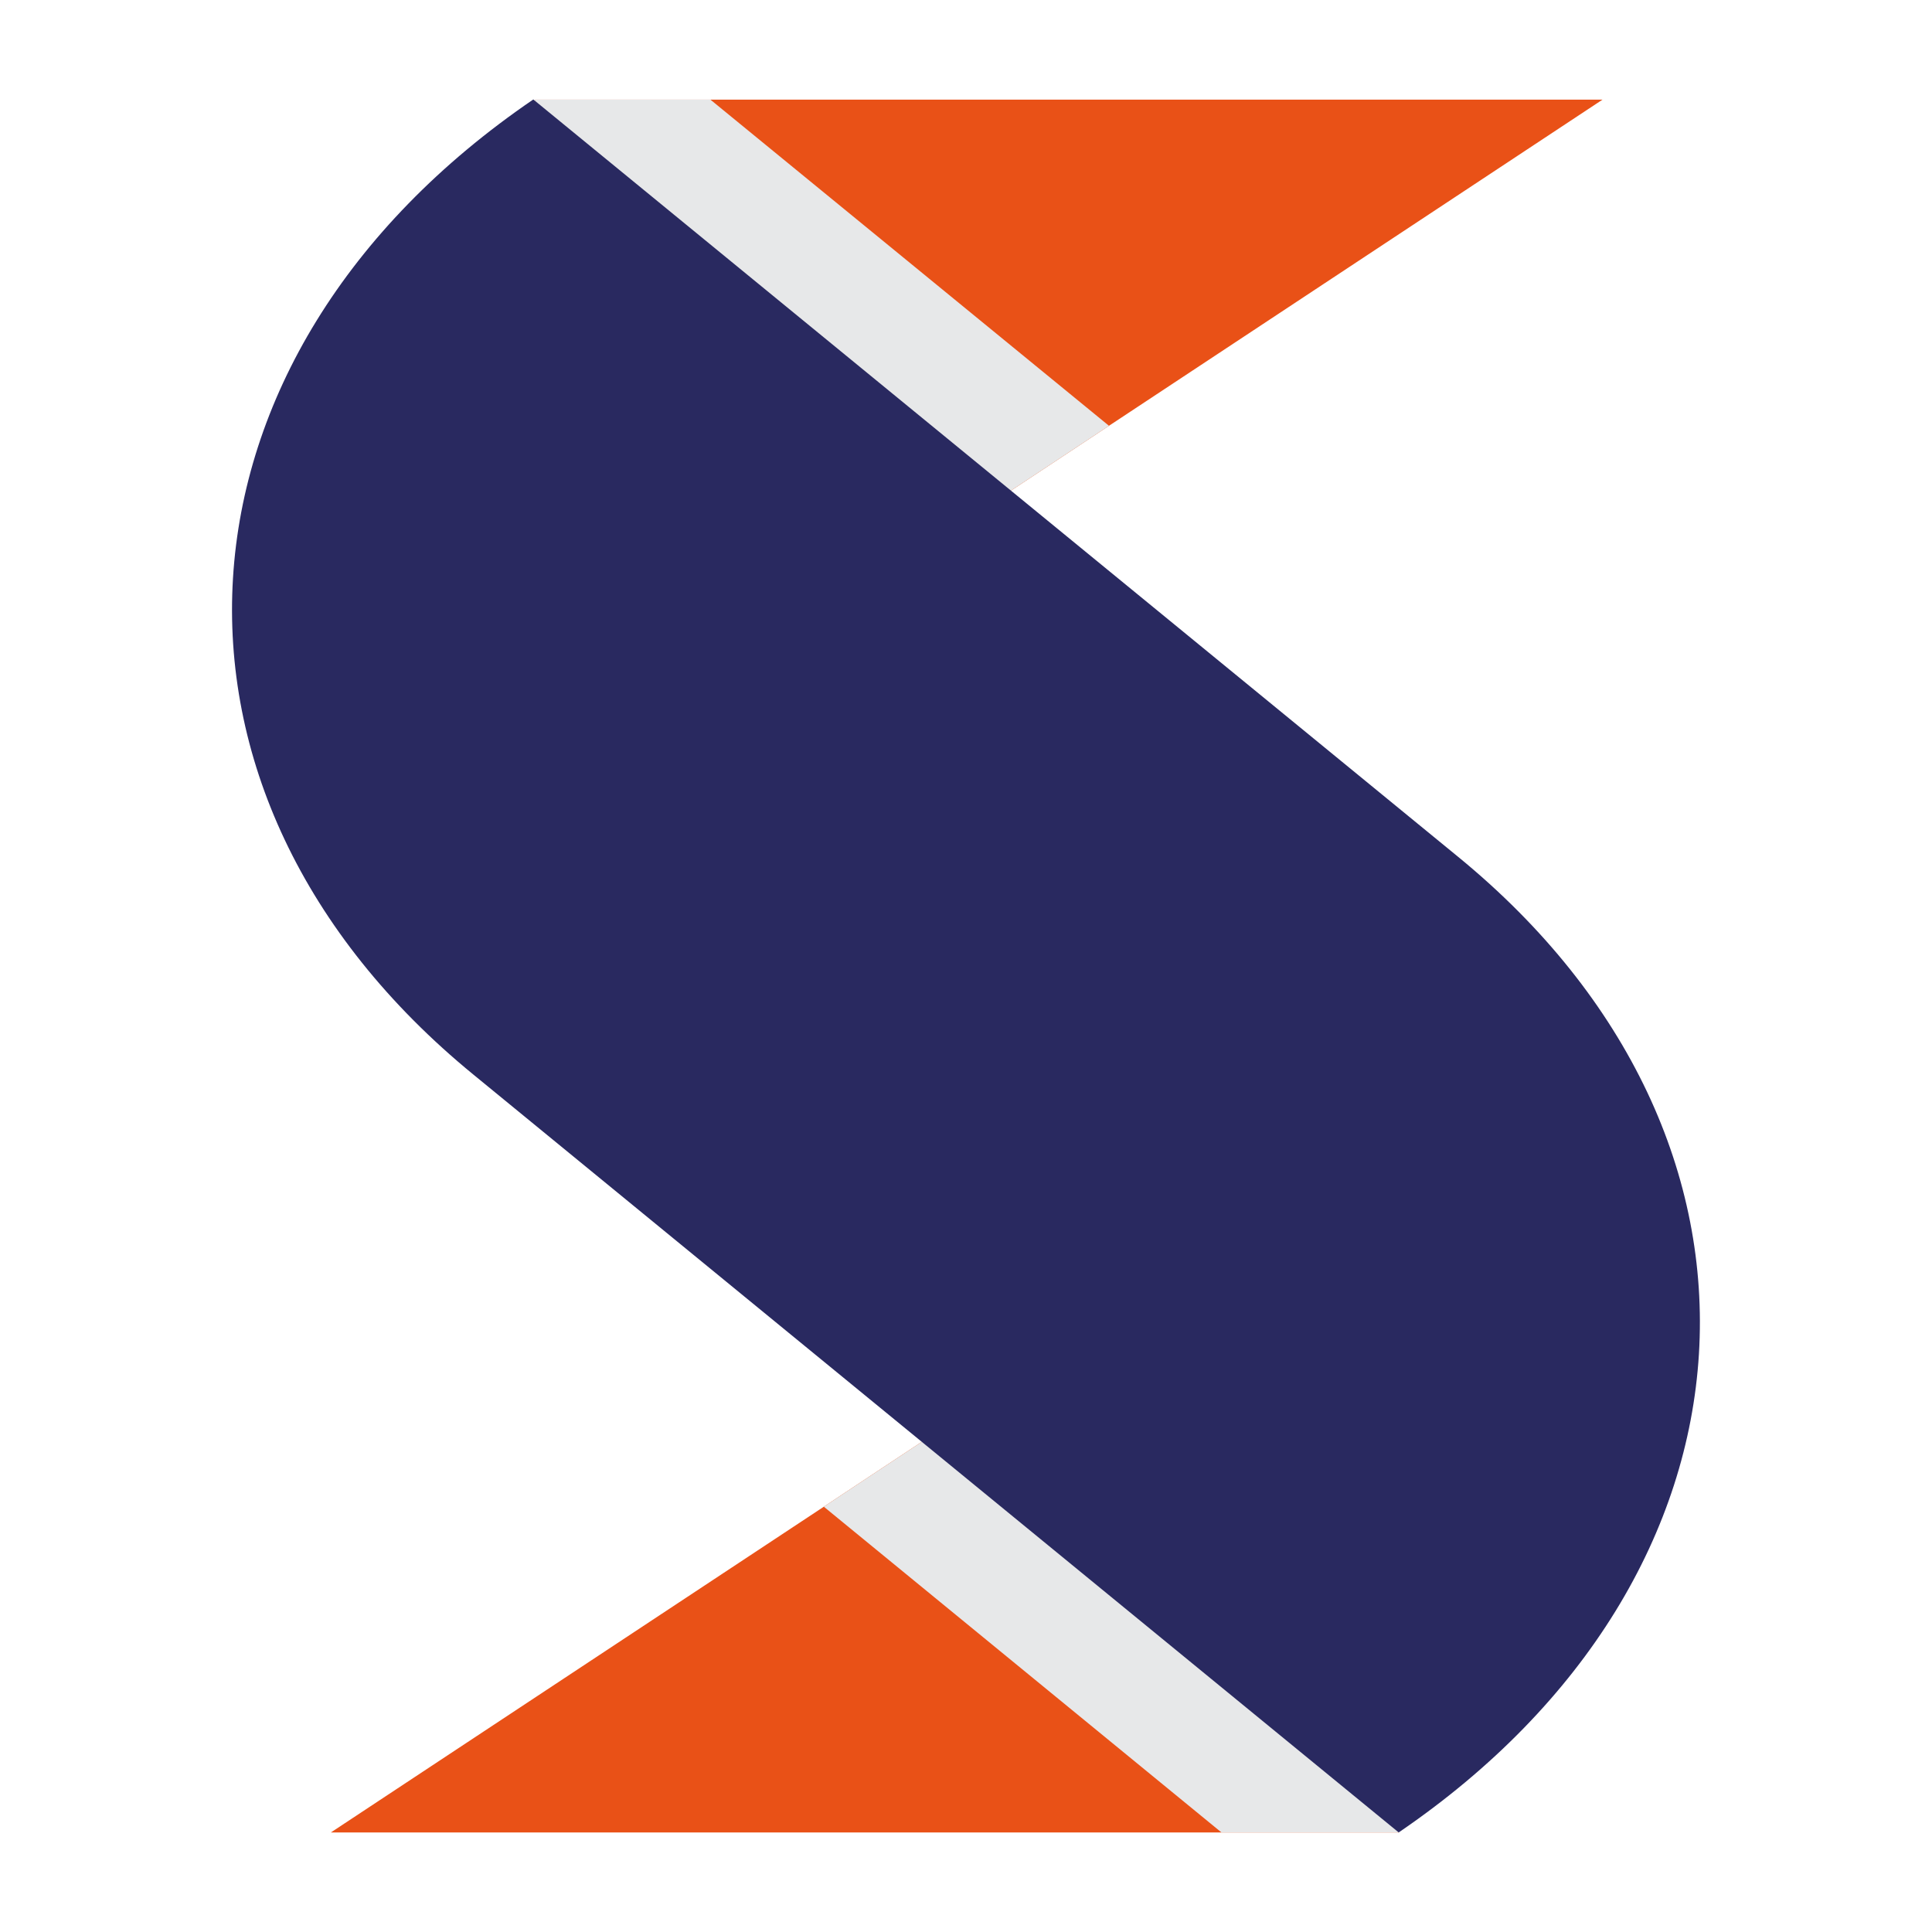
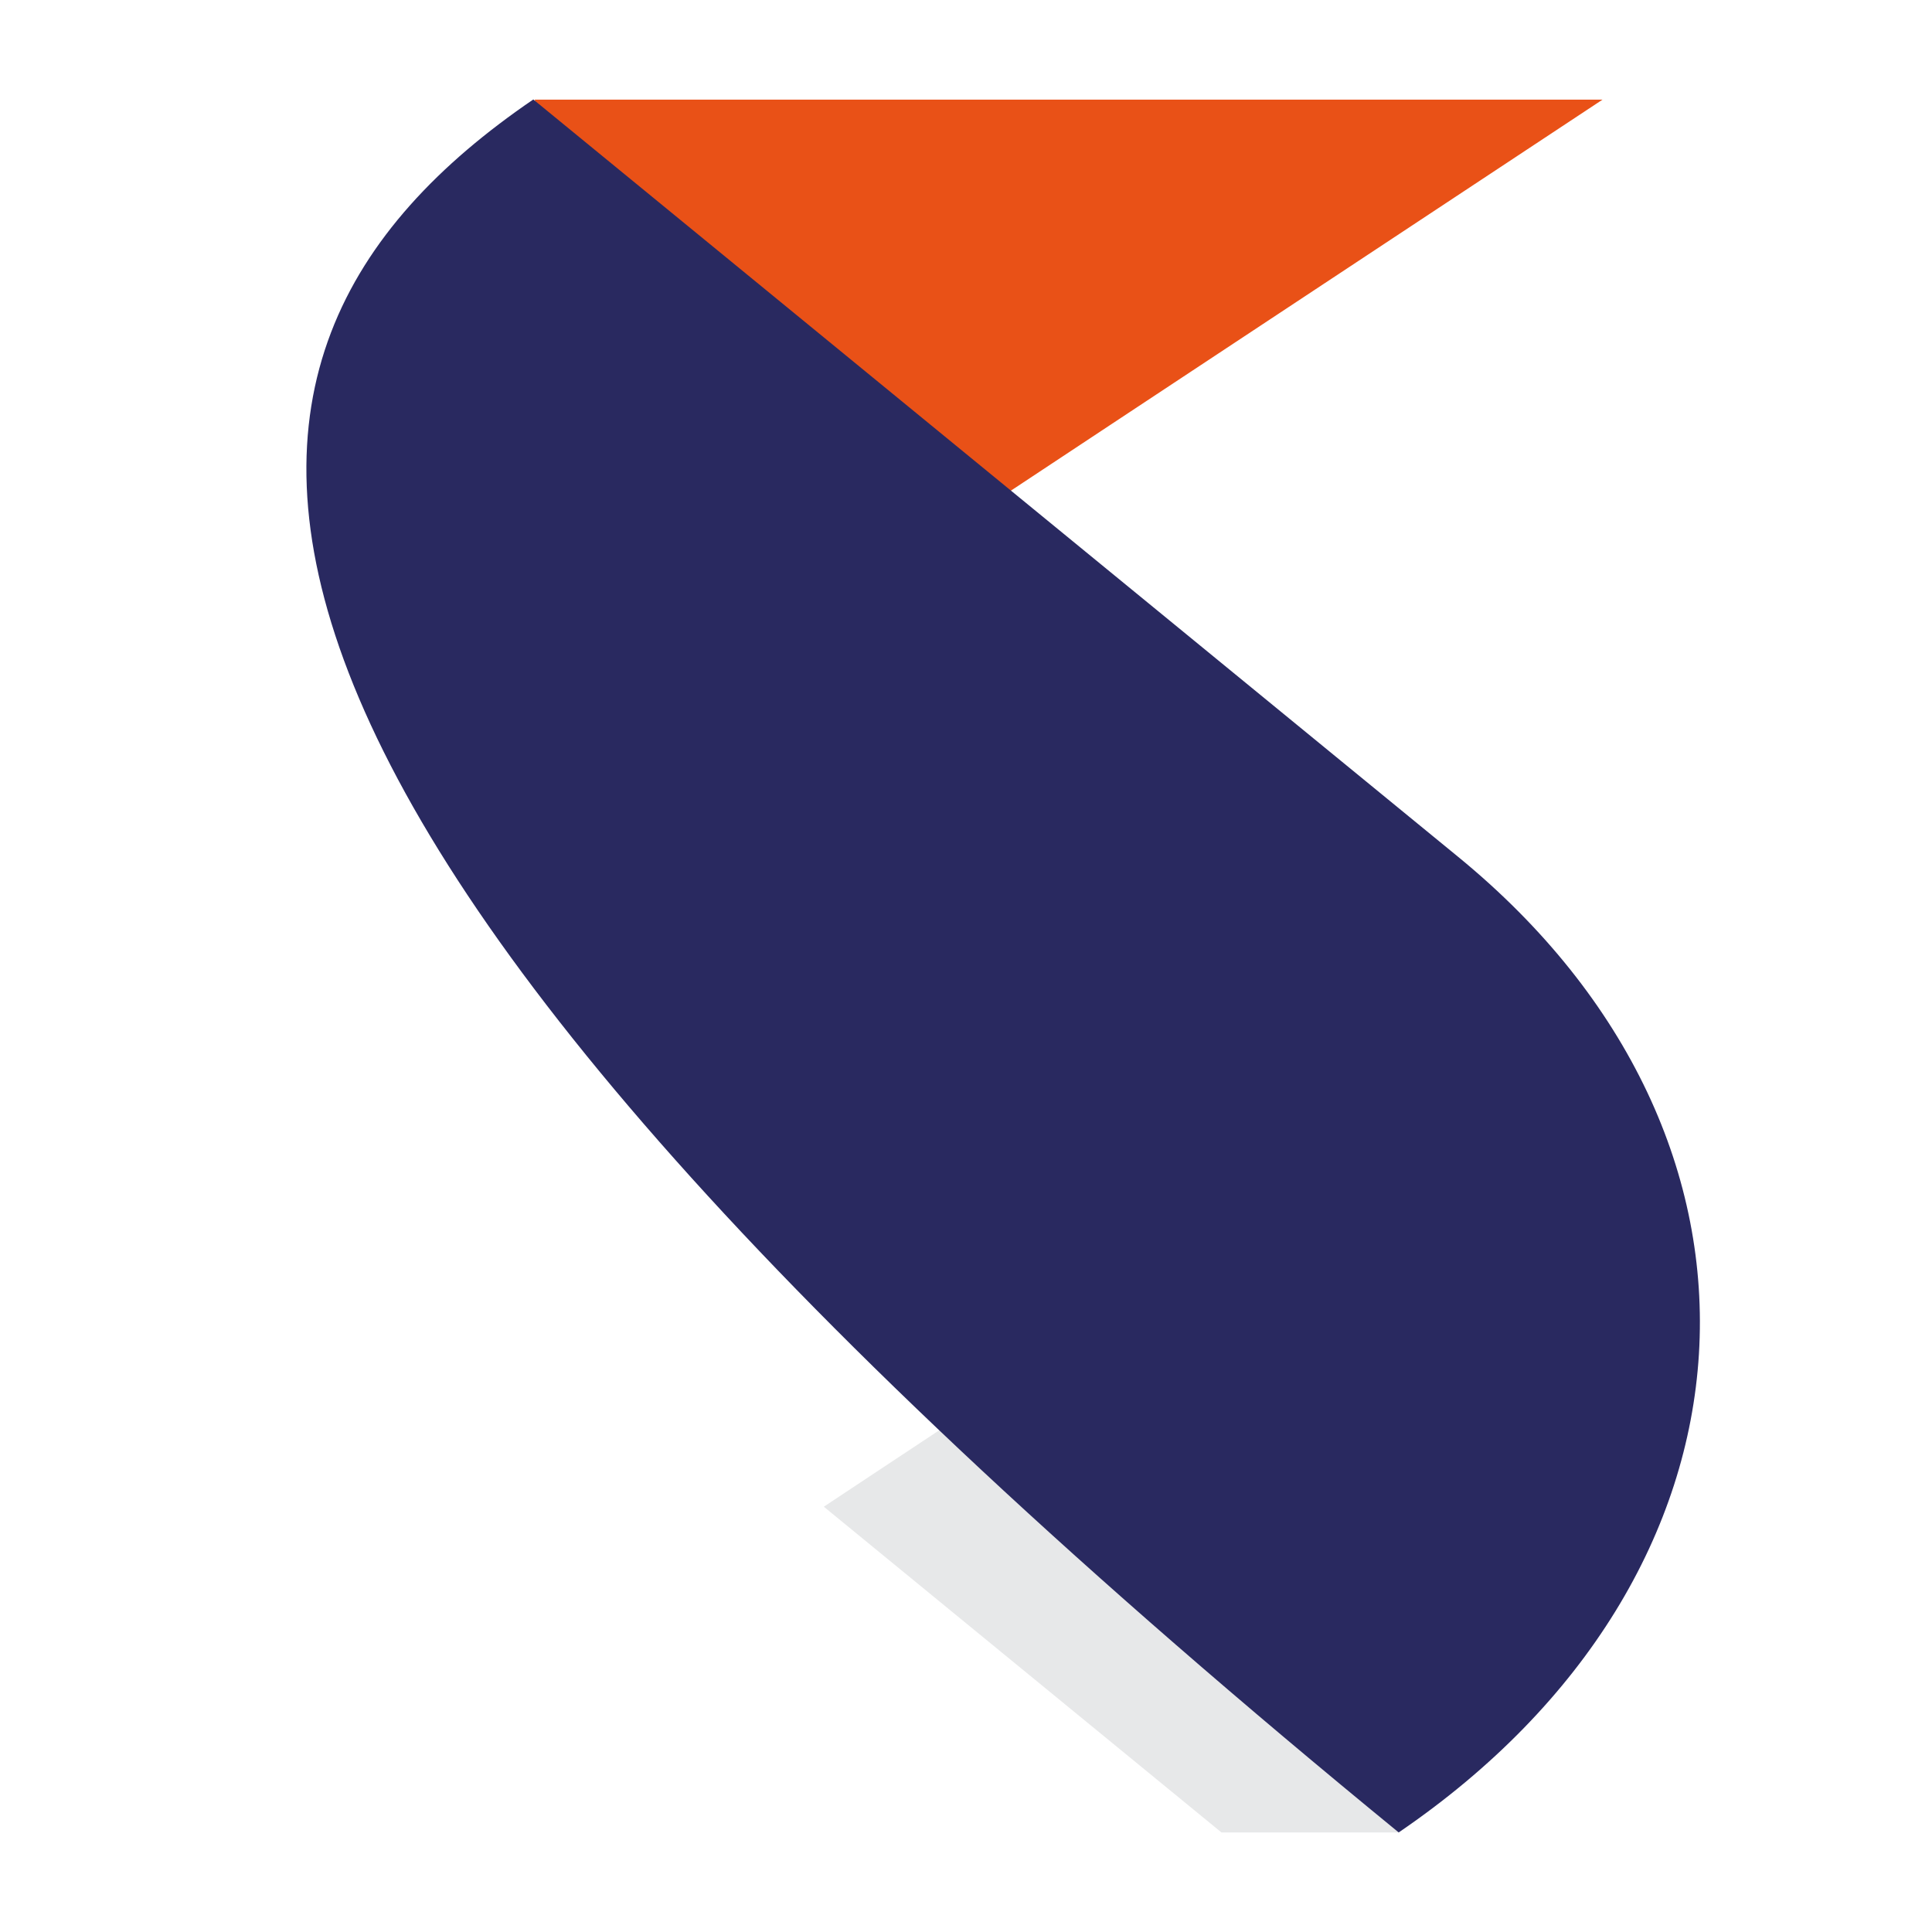
<svg xmlns="http://www.w3.org/2000/svg" width="68.53mm" height="68.53mm" viewBox="0 0 194.25 194.25">
  <defs>
    <style>.cls-1{isolation:isolate;}.cls-2{fill:#e95117;}.cls-3{fill:#e7e8e9;mix-blend-mode:multiply;}.cls-4{fill:#292960;}</style>
  </defs>
  <g class="cls-1">
    <g id="Layer_1" data-name="Layer 1">
-       <polygon class="cls-2" points="140.63 184.24 33.27 184.24 82.83 151.49 87.46 148.42 123.47 124.6 140.63 184.24" />
      <polygon class="cls-3" points="140.63 184.24 122.81 184.24 82.83 151.49 87.46 148.42 123.47 124.6 140.63 184.24" />
      <polygon class="cls-2" points="161.12 10.02 111.5 42.81 106.86 45.88 70.9 69.66 53.76 10.02 161.12 10.02" />
-       <polygon class="cls-3" points="106.86 45.88 70.9 69.66 53.76 10.02 71.43 10.02 111.5 42.81 106.86 45.88" />
-       <path class="cls-4" d="M140.63,184.24h0l-93-76.17C13,79.76,15.72,35.85,53.62,10h0l93,76.16C181.23,114.5,178.53,158.4,140.63,184.24Z" />
+       <path class="cls-4" d="M140.63,184.24h0C13,79.76,15.72,35.85,53.62,10h0l93,76.16C181.23,114.5,178.53,158.4,140.63,184.24Z" />
    </g>
  </g>
</svg>